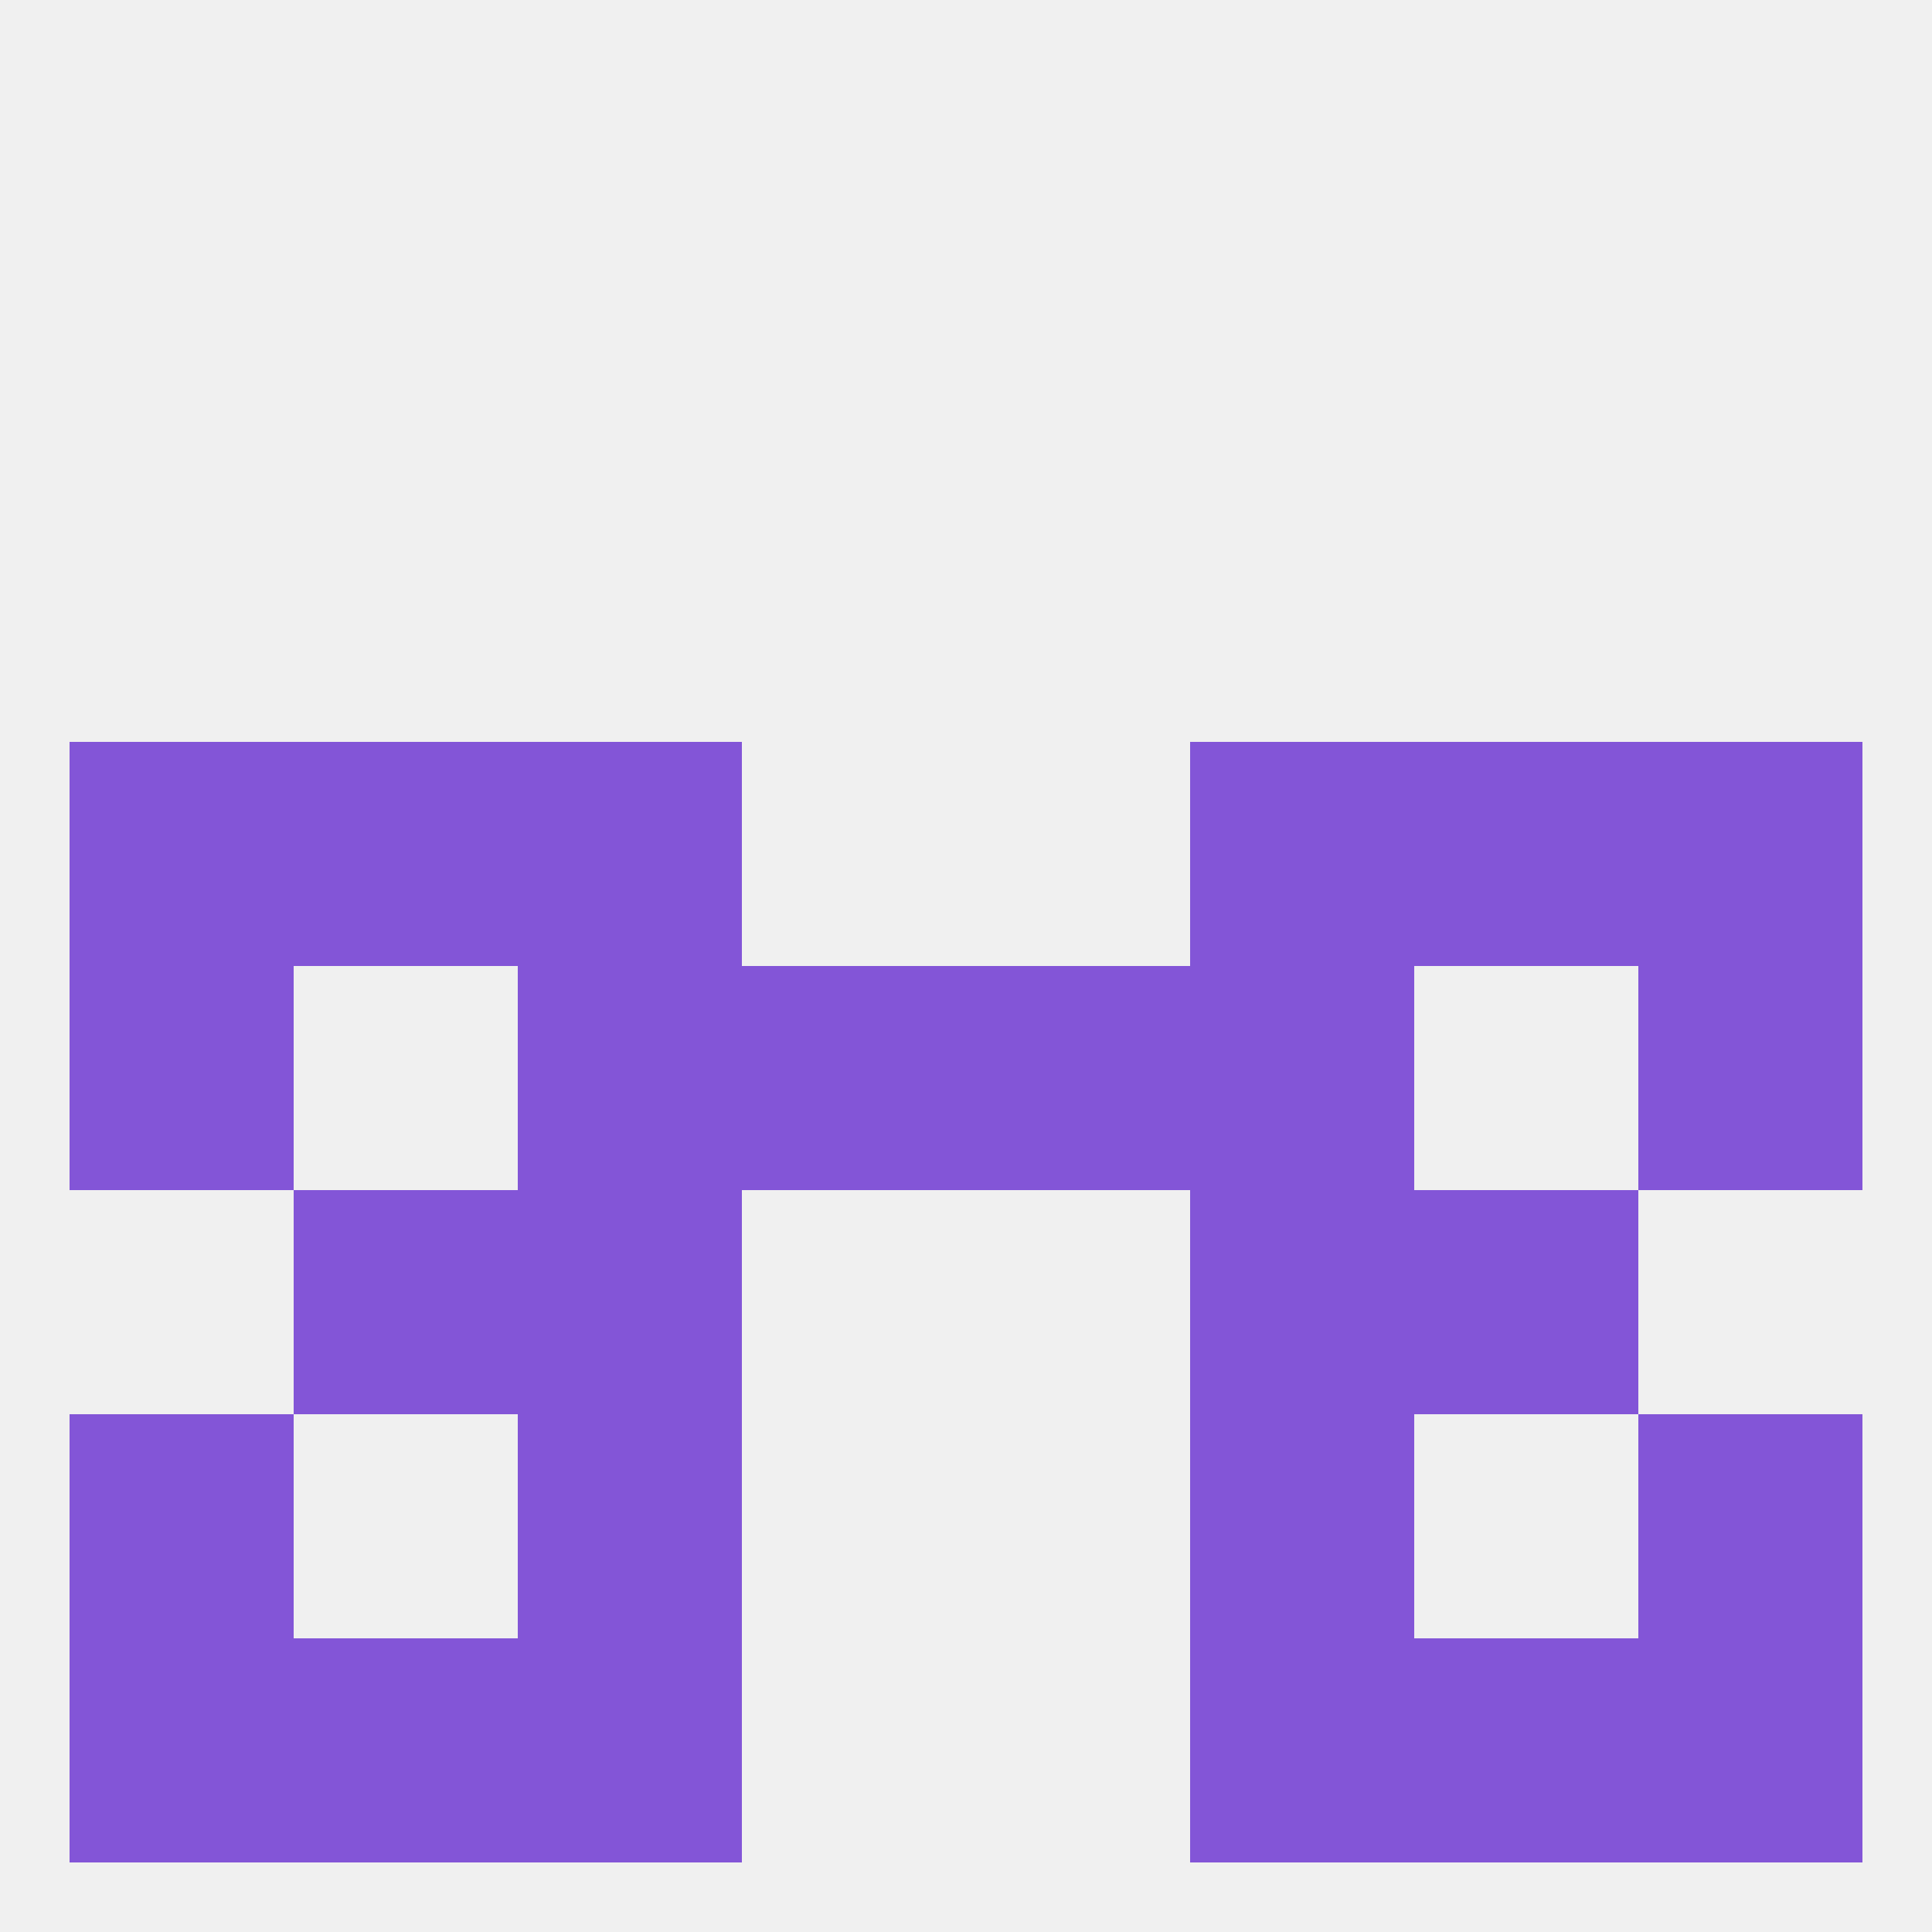
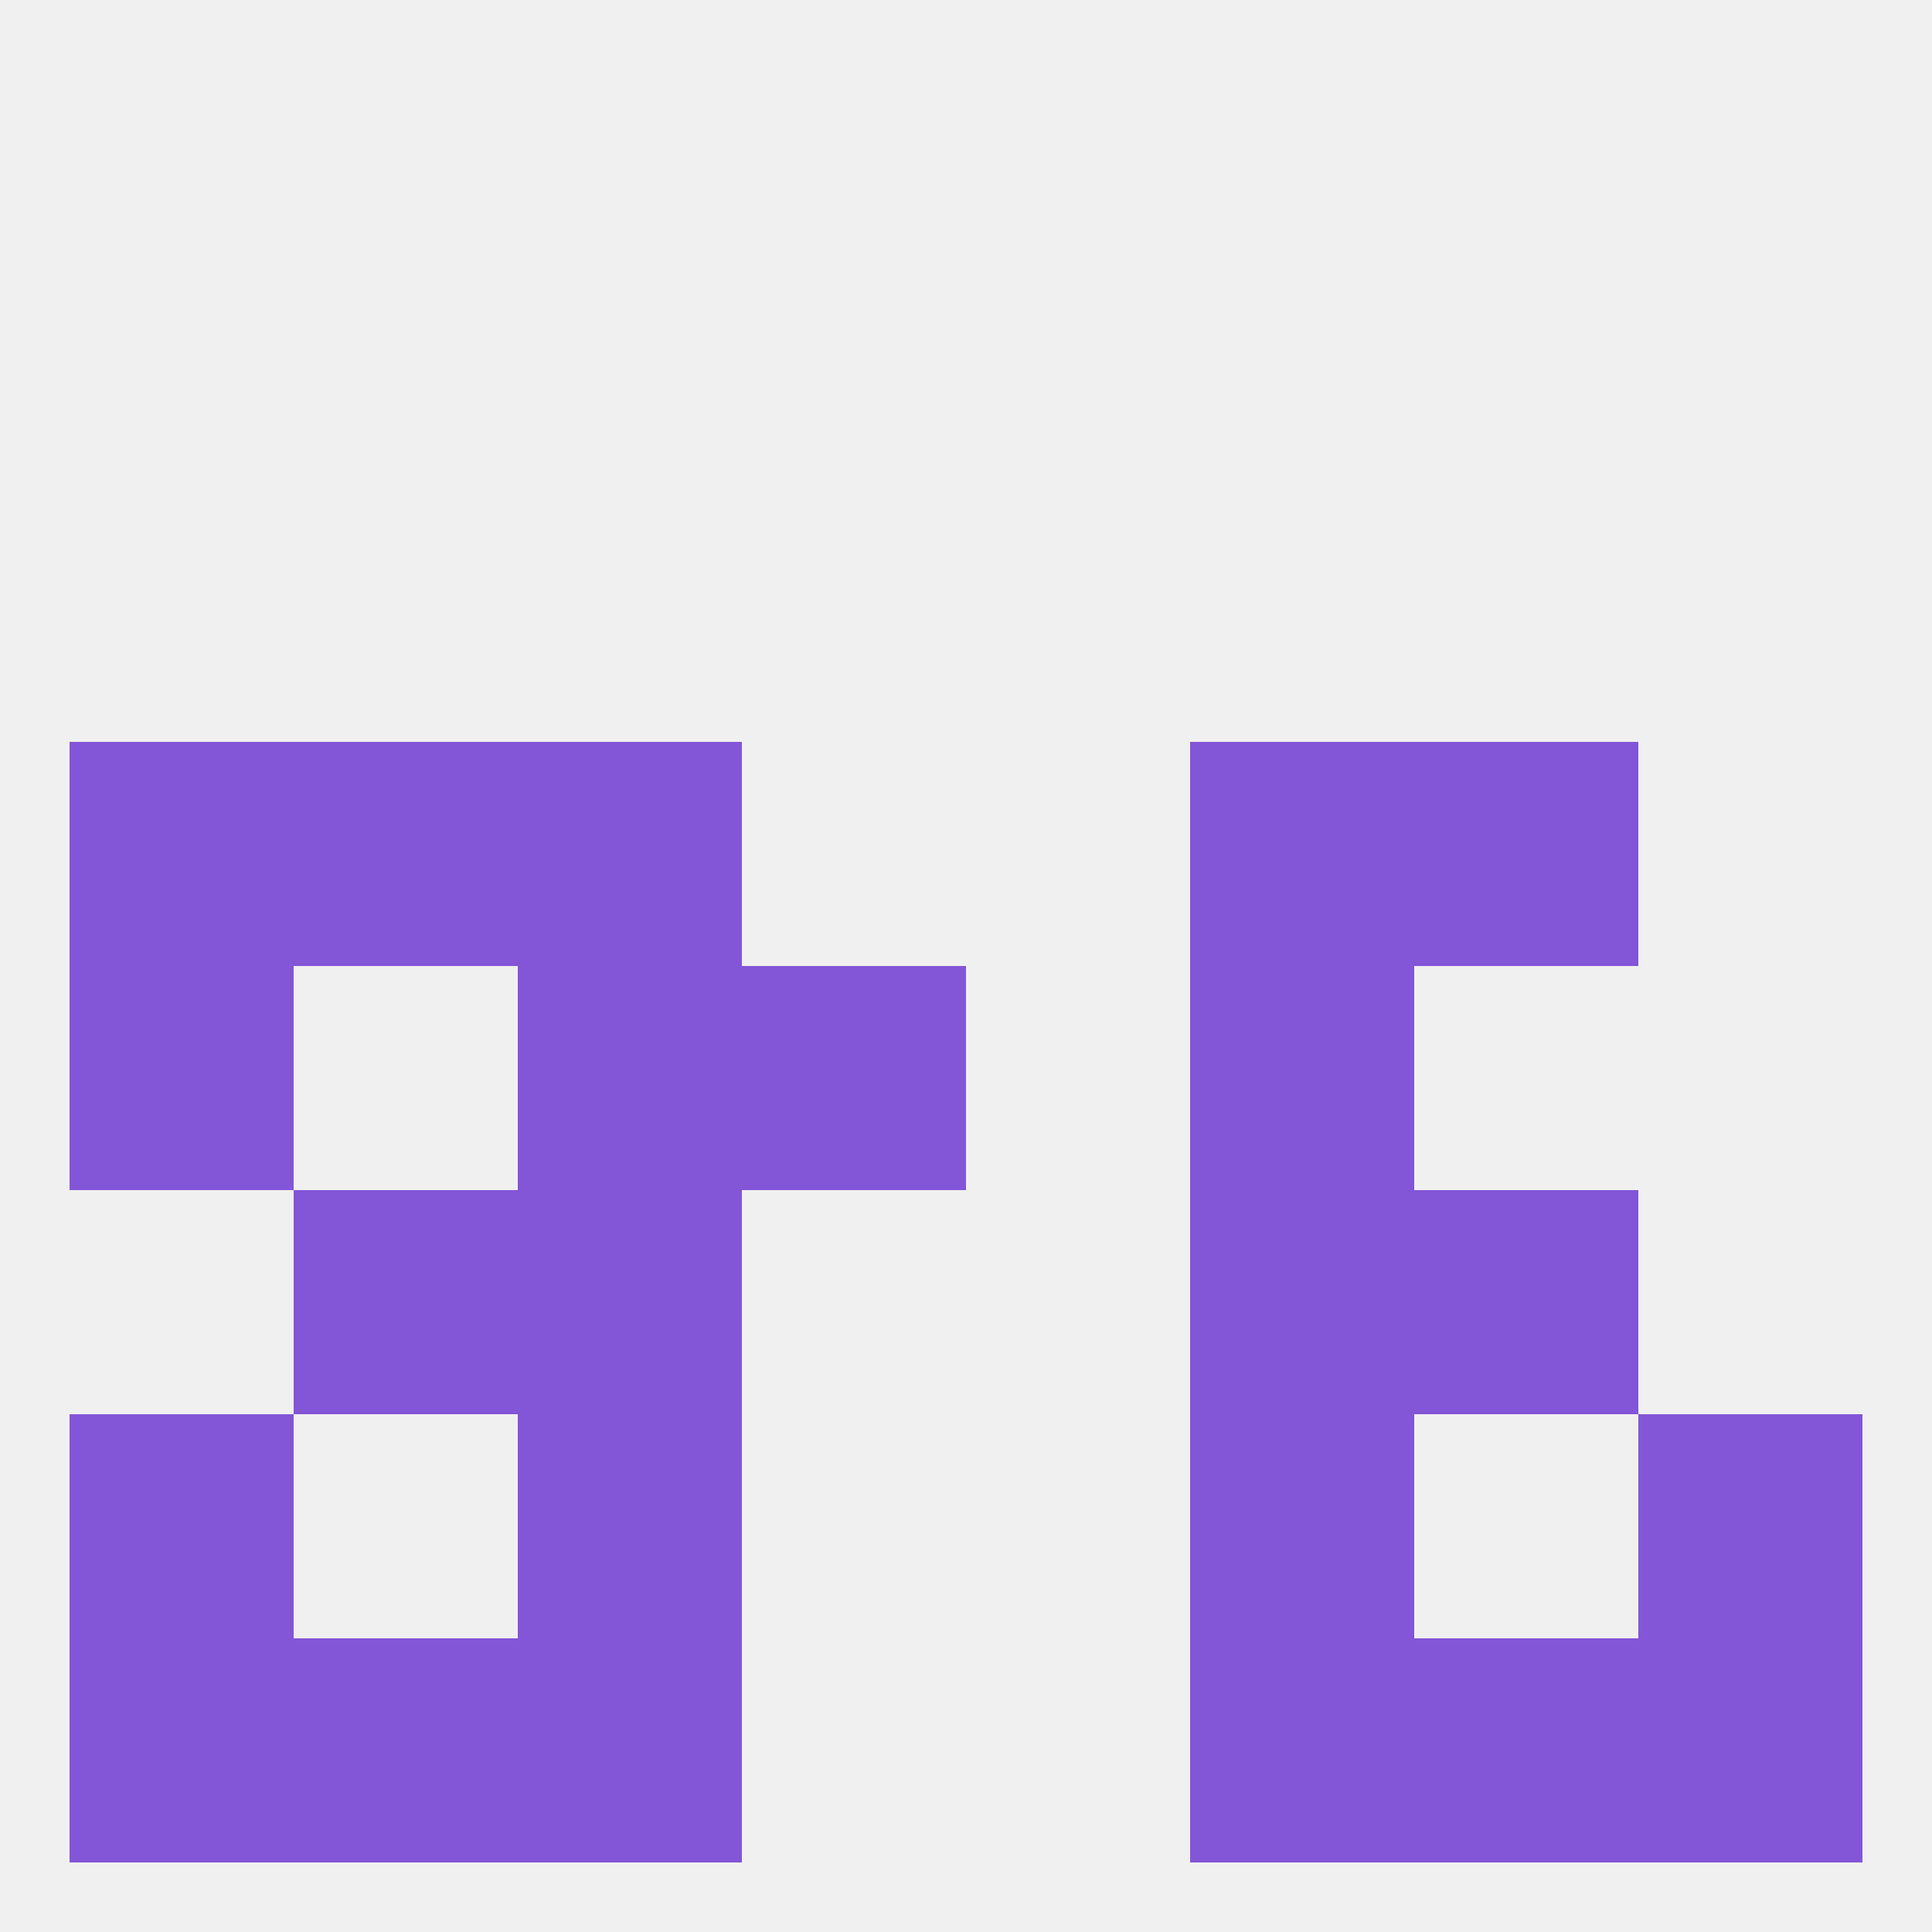
<svg xmlns="http://www.w3.org/2000/svg" version="1.1" baseprofile="full" width="250" height="250" viewBox="0 0 250 250">
  <rect width="100%" height="100%" fill="rgba(240,240,240,255)" />
-   <rect x="212" y="125" width="29" height="29" fill="rgba(131,85,215,255)" />
  <rect x="96" y="125" width="29" height="29" fill="rgba(131,85,215,255)" />
-   <rect x="125" y="125" width="29" height="29" fill="rgba(131,85,215,255)" />
  <rect x="67" y="125" width="29" height="29" fill="rgba(131,85,215,255)" />
  <rect x="154" y="125" width="29" height="29" fill="rgba(131,85,215,255)" />
  <rect x="9" y="125" width="29" height="29" fill="rgba(131,85,215,255)" />
  <rect x="9" y="96" width="29" height="29" fill="rgba(131,85,215,255)" />
-   <rect x="212" y="96" width="29" height="29" fill="rgba(131,85,215,255)" />
  <rect x="38" y="96" width="29" height="29" fill="rgba(131,85,215,255)" />
  <rect x="183" y="96" width="29" height="29" fill="rgba(131,85,215,255)" />
  <rect x="67" y="96" width="29" height="29" fill="rgba(131,85,215,255)" />
  <rect x="154" y="96" width="29" height="29" fill="rgba(131,85,215,255)" />
  <rect x="38" y="154" width="29" height="29" fill="rgba(131,85,215,255)" />
  <rect x="183" y="154" width="29" height="29" fill="rgba(131,85,215,255)" />
  <rect x="67" y="154" width="29" height="29" fill="rgba(131,85,215,255)" />
  <rect x="154" y="154" width="29" height="29" fill="rgba(131,85,215,255)" />
  <rect x="212" y="183" width="29" height="29" fill="rgba(131,85,215,255)" />
  <rect x="67" y="183" width="29" height="29" fill="rgba(131,85,215,255)" />
  <rect x="154" y="183" width="29" height="29" fill="rgba(131,85,215,255)" />
  <rect x="9" y="183" width="29" height="29" fill="rgba(131,85,215,255)" />
  <rect x="183" y="212" width="29" height="29" fill="rgba(131,85,215,255)" />
  <rect x="9" y="212" width="29" height="29" fill="rgba(131,85,215,255)" />
  <rect x="212" y="212" width="29" height="29" fill="rgba(131,85,215,255)" />
  <rect x="67" y="212" width="29" height="29" fill="rgba(131,85,215,255)" />
  <rect x="154" y="212" width="29" height="29" fill="rgba(131,85,215,255)" />
  <rect x="38" y="212" width="29" height="29" fill="rgba(131,85,215,255)" />
</svg>